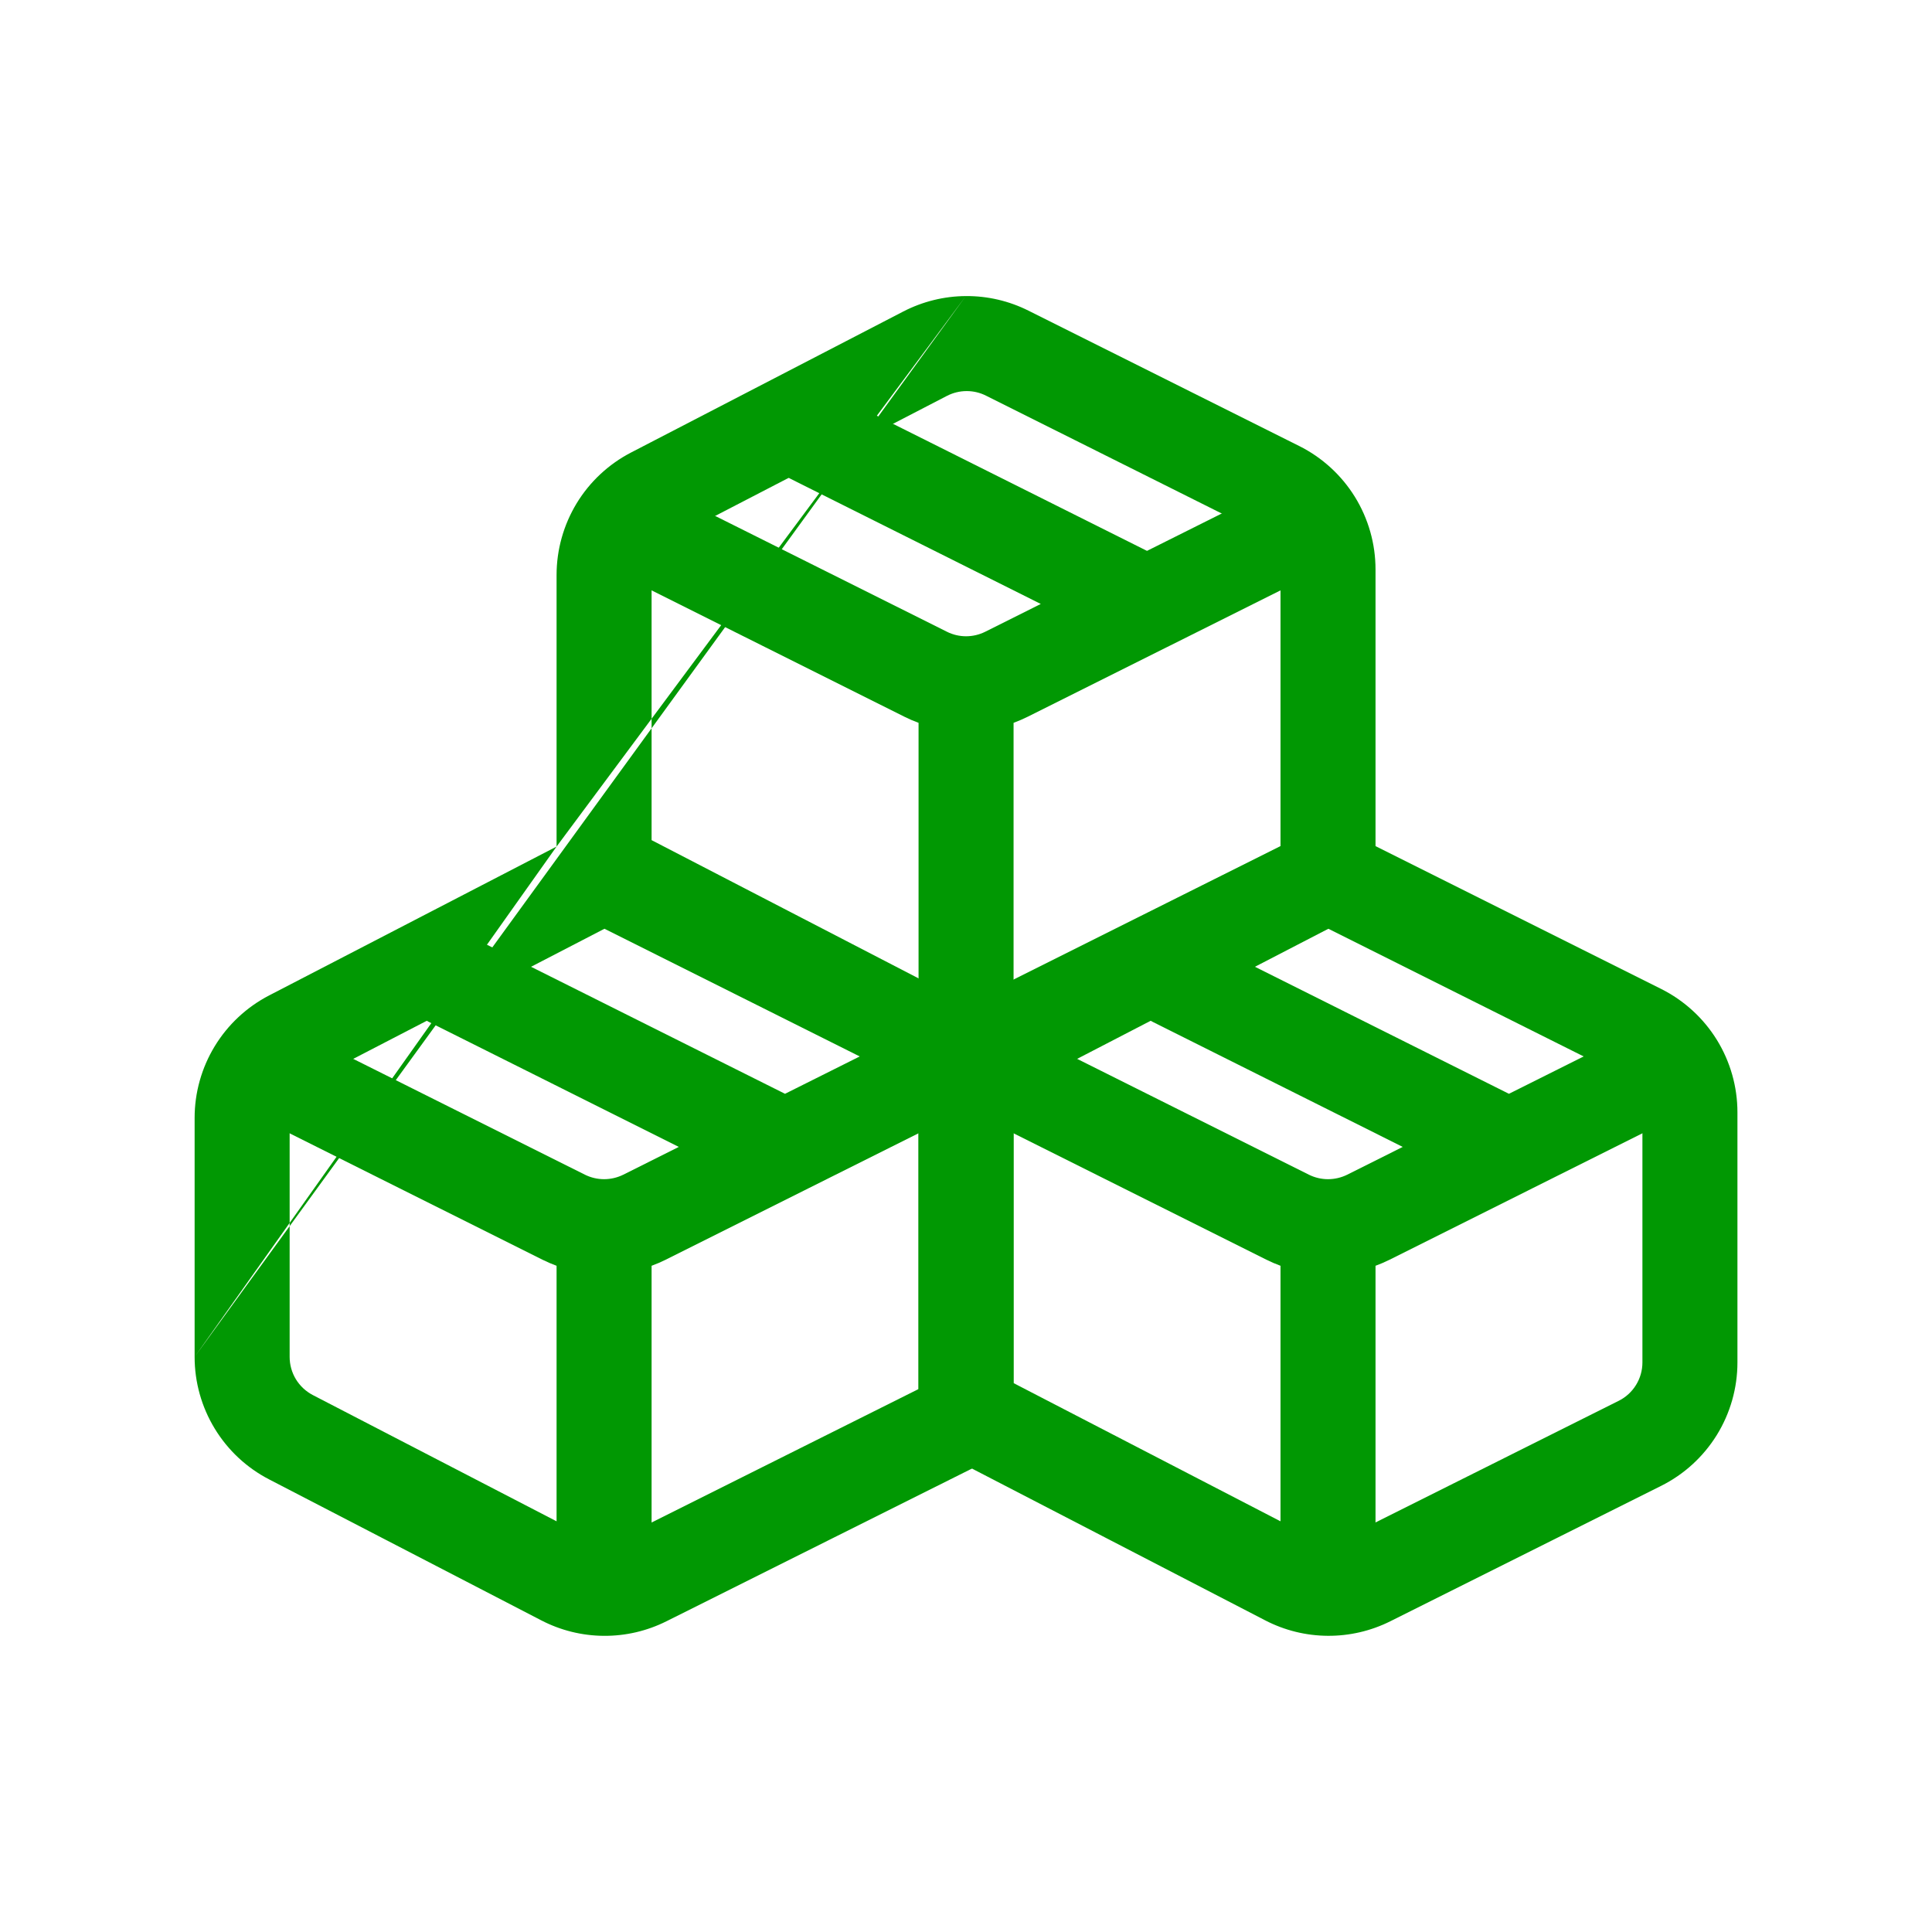
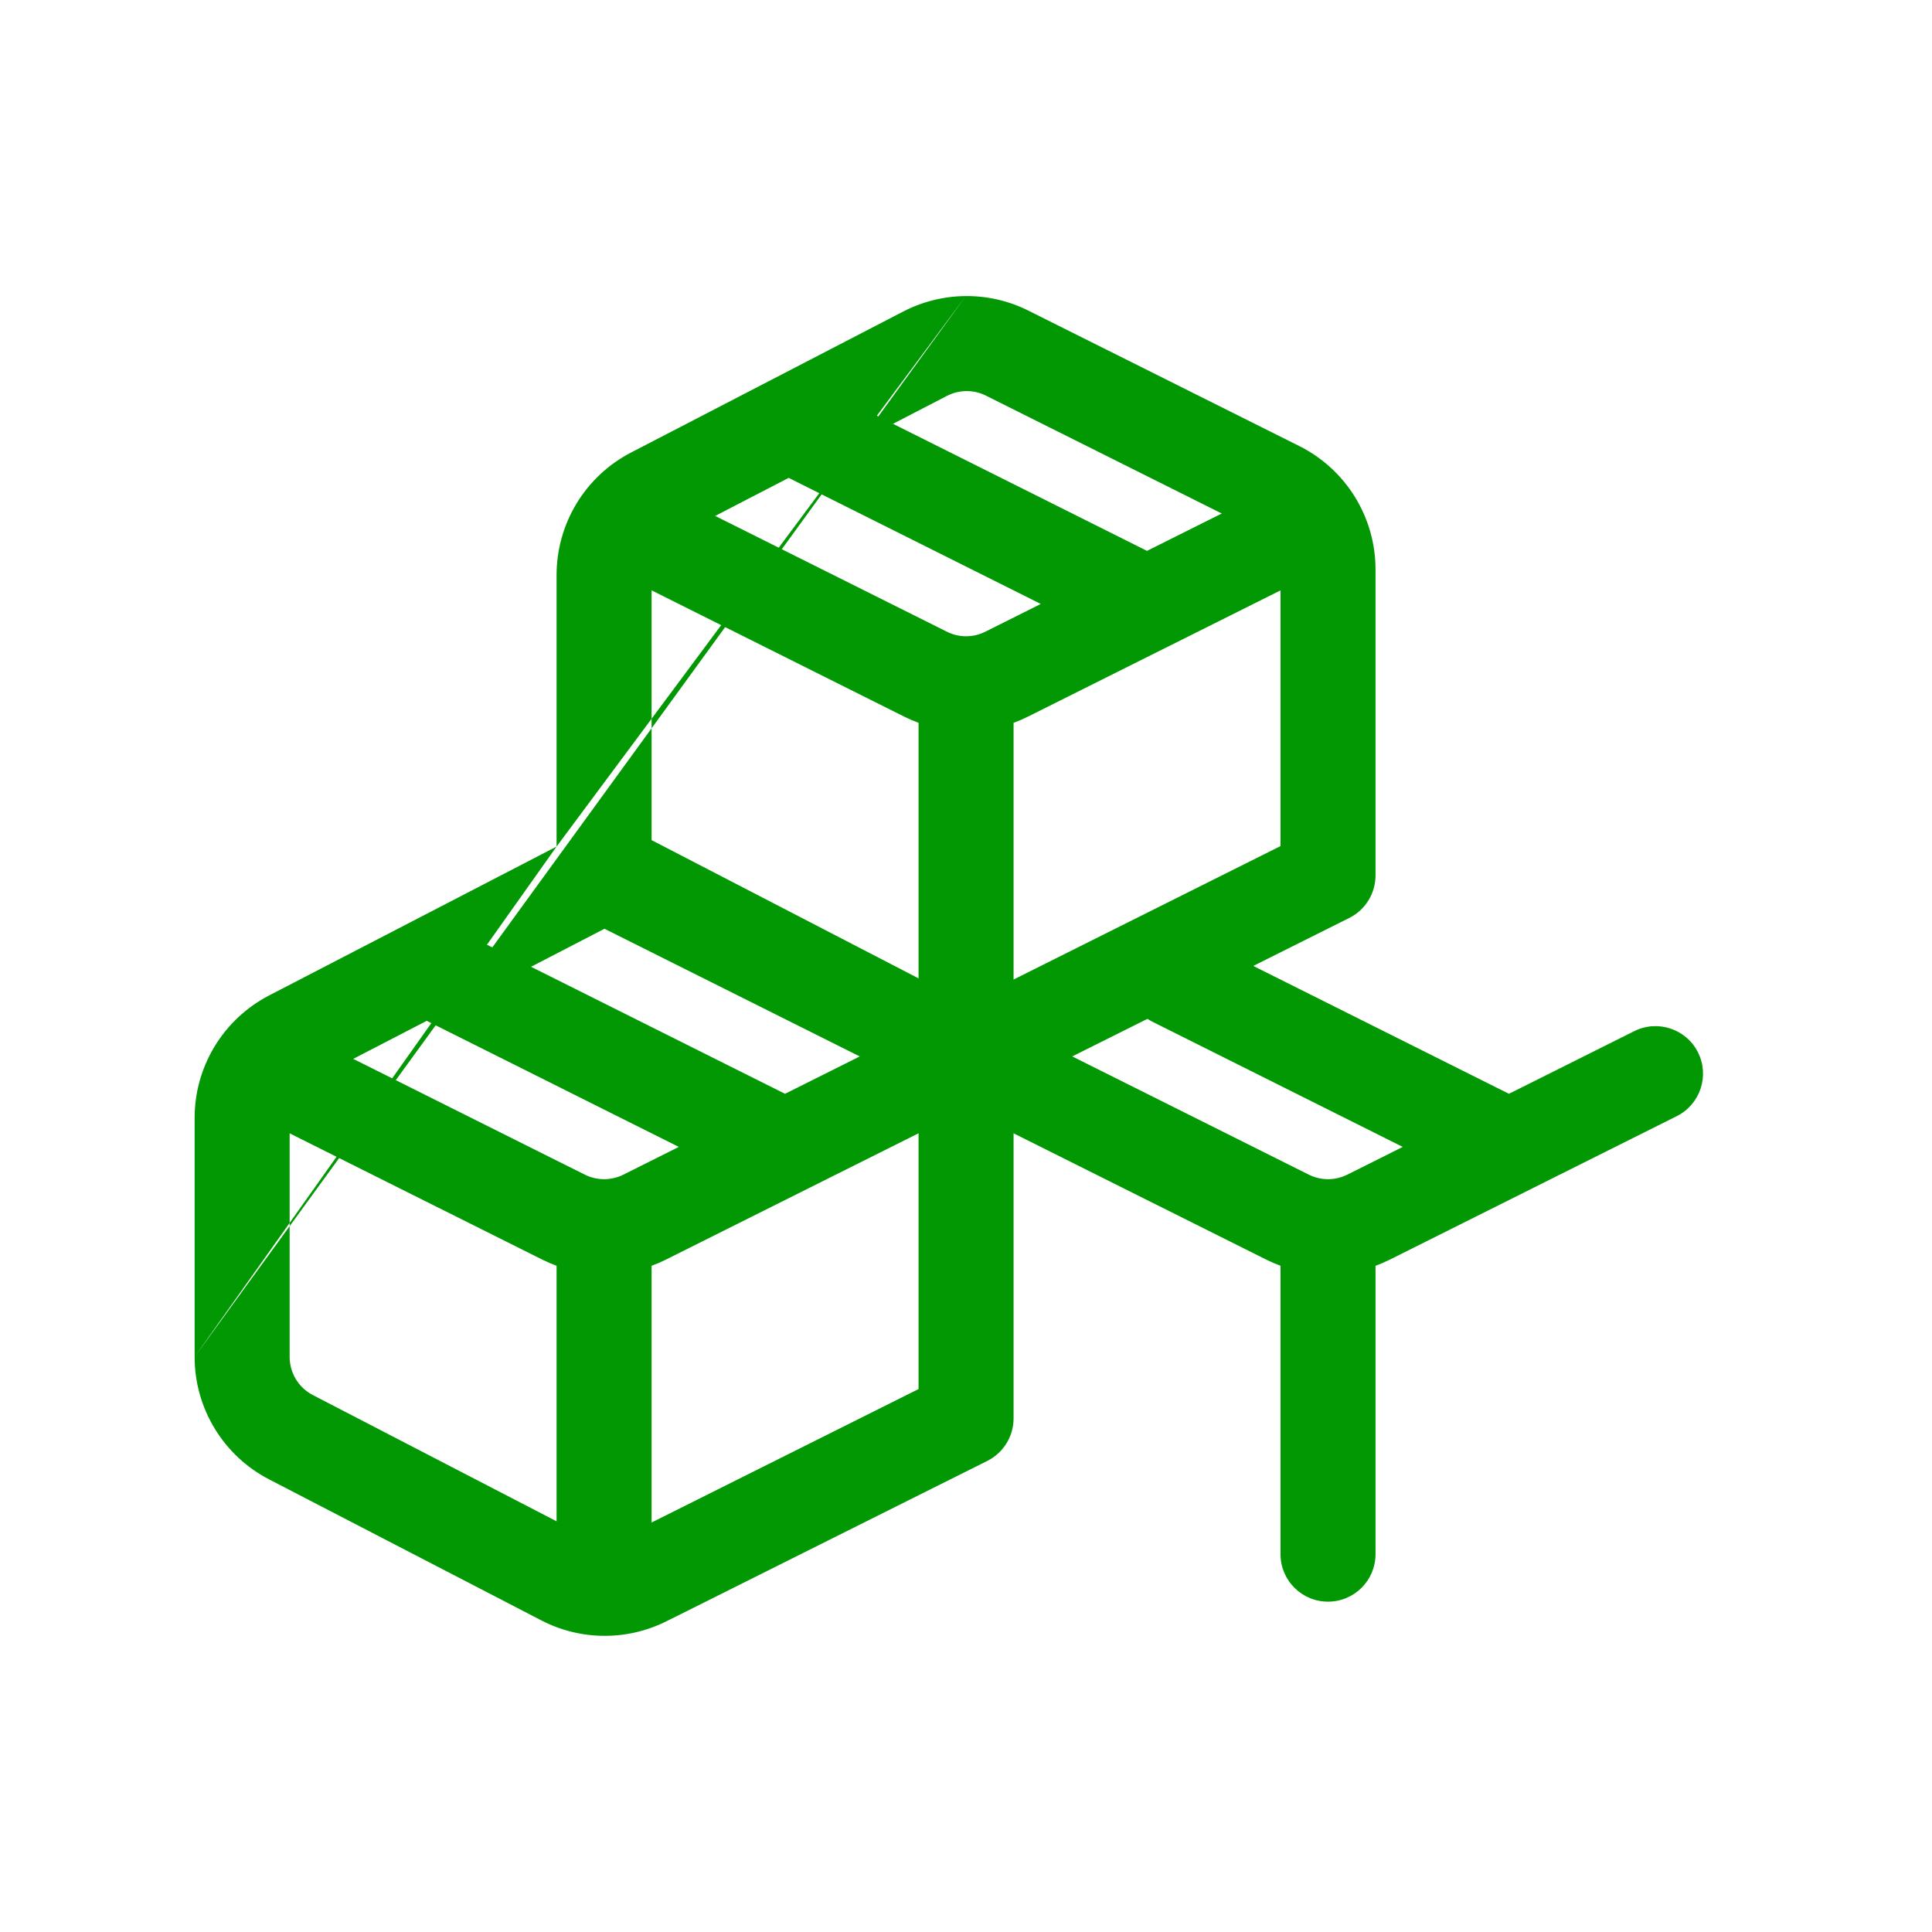
<svg xmlns="http://www.w3.org/2000/svg" width="61" height="61" viewBox="0 0 61 61" fill="none">
-   <path fill-rule="evenodd" clip-rule="evenodd" d="M41.239 26.309C41.665 26.088 42.17 26.084 42.599 26.299L52.448 31.224C53.171 31.586 53.78 32.142 54.206 32.83C54.631 33.518 54.857 34.311 54.857 35.12V43.018C54.857 43.827 54.631 44.62 54.206 45.308C53.78 45.996 53.172 46.552 52.448 46.914M52.448 46.914L43.9 51.188C43.9 51.188 43.9 51.188 43.9 51.188C43.286 51.495 42.608 51.653 41.921 51.648C41.234 51.644 40.558 51.477 39.948 51.161L29.81 45.913C29.312 45.655 29 45.141 29 44.581V35.298C29 35.298 29 35.298 29 35.298C29 34.499 29.219 33.716 29.634 33.034C30.049 32.351 30.644 31.796 31.353 31.429L41.239 26.309M41.941 29.324L32.733 34.093C32.733 34.093 32.733 34.093 32.733 34.093C32.512 34.207 32.327 34.38 32.198 34.592C32.068 34.805 32 35.049 32 35.298V43.668L41.326 48.497C41.516 48.595 41.727 48.647 41.941 48.648C42.155 48.65 42.366 48.601 42.557 48.505L51.106 44.23C51.332 44.118 51.522 43.944 51.654 43.73C51.787 43.516 51.857 43.269 51.857 43.017V35.121C51.857 34.87 51.787 34.623 51.654 34.408C51.522 34.194 51.332 34.021 51.107 33.908L41.941 29.324Z" fill="#019803" />
  <path fill-rule="evenodd" clip-rule="evenodd" d="M30.494 9.348C31.181 9.343 31.859 9.501 32.473 9.809L41.021 14.082C41.021 14.082 41.021 14.082 41.021 14.082C41.744 14.444 42.353 15 42.779 15.688C43.204 16.376 43.43 17.169 43.43 17.978V27.641C43.43 28.209 43.109 28.729 42.601 28.983L32.473 34.045C32.473 34.046 32.473 34.045 32.473 34.045C32.294 34.135 32.108 34.213 31.919 34.277C31.974 34.553 32.002 34.836 32.002 35.12V44.784C32.002 45.352 31.681 45.872 31.172 46.126L21.044 51.188C20.43 51.496 19.752 51.654 19.065 51.649C18.379 51.645 17.703 51.478 17.093 51.162L8.498 46.71C7.788 46.343 7.194 45.788 6.779 45.105C6.364 44.423 6.144 43.64 6.145 42.841M9.877 44.047L18.471 48.498C18.661 48.596 18.871 48.648 19.085 48.649C19.299 48.651 19.51 48.601 19.702 48.506L29.002 43.857V35.122C29.002 34.87 28.931 34.623 28.799 34.409C28.666 34.195 28.477 34.021 28.251 33.909L19.085 29.324L9.877 34.093C9.877 34.093 9.877 34.093 9.877 34.093C9.657 34.208 9.471 34.381 9.342 34.593C9.213 34.806 9.145 35.05 9.145 35.298V42.841C9.145 43.09 9.213 43.334 9.342 43.547C9.471 43.759 9.657 43.932 9.877 44.047ZM29.899 31.355C30.089 31.453 30.3 31.505 30.514 31.506C30.728 31.508 30.939 31.459 31.13 31.363L40.43 26.714V17.979C40.43 17.727 40.36 17.48 40.227 17.266C40.095 17.052 39.905 16.879 39.68 16.766L31.131 12.492C30.94 12.396 30.728 12.346 30.514 12.348C30.3 12.349 30.089 12.401 29.899 12.499L21.306 16.95C21.306 16.95 21.306 16.95 21.306 16.95C21.085 17.065 20.9 17.238 20.771 17.45C20.641 17.663 20.573 17.907 20.573 18.155V26.526L29.899 31.355ZM17.573 26.729L8.498 31.429C7.788 31.797 7.194 32.352 6.779 33.034C6.364 33.717 6.144 34.5 6.145 35.298C6.145 35.298 6.145 35.298 6.145 35.298V42.841M17.573 26.729V18.156C17.573 18.156 17.573 18.156 17.573 18.156C17.573 17.357 17.793 16.574 18.207 15.891C18.622 15.209 19.217 14.654 19.926 14.287L28.52 9.835C29.13 9.52 29.807 9.352 30.494 9.348" fill="#019803" />
  <path fill-rule="evenodd" clip-rule="evenodd" d="M24.3 13.111C24.671 12.37 25.572 12.069 26.313 12.44L36.215 17.393L40.174 15.414C40.915 15.044 41.816 15.344 42.186 16.085C42.557 16.826 42.256 17.727 41.515 18.098L36.93 20.39C36.902 20.405 36.874 20.419 36.845 20.432L32.45 22.629C32.304 22.702 32.154 22.766 32.002 22.822V32.44C32.055 32.459 32.109 32.482 32.161 32.508L41.324 37.088C41.324 37.088 41.324 37.088 41.324 37.088C41.512 37.182 41.72 37.231 41.93 37.231C42.141 37.231 42.348 37.182 42.537 37.089C42.537 37.089 42.536 37.089 42.537 37.089L44.289 36.212L36.399 32.266C35.658 31.895 35.358 30.994 35.729 30.253C36.099 29.512 37 29.212 37.741 29.583L47.643 34.535L51.599 32.557C52.34 32.187 53.241 32.487 53.612 33.228C53.982 33.969 53.682 34.87 52.941 35.24L48.373 37.524C48.336 37.545 48.297 37.564 48.258 37.582L43.878 39.772C43.732 39.845 43.583 39.909 43.43 39.965V49.07C43.43 49.899 42.759 50.57 41.93 50.57C41.102 50.57 40.43 49.899 40.43 49.07V39.965C40.278 39.909 40.129 39.845 39.983 39.772L30.82 35.192C30.692 35.128 30.577 35.048 30.477 34.957C30.365 35.069 30.234 35.166 30.084 35.24L25.516 37.524C25.479 37.545 25.44 37.564 25.401 37.582L21.021 39.772C20.875 39.845 20.726 39.909 20.573 39.965V49.07C20.573 49.899 19.902 50.57 19.073 50.57C18.245 50.57 17.573 49.899 17.573 49.07V39.965C17.421 39.909 17.271 39.845 17.125 39.772L7.962 35.192C7.221 34.822 6.921 33.92 7.291 33.179C7.662 32.438 8.563 32.138 9.304 32.508L18.466 37.088C18.466 37.088 18.466 37.088 18.466 37.088C18.655 37.182 18.863 37.231 19.073 37.231C19.284 37.231 19.491 37.182 19.68 37.089C19.68 37.089 19.679 37.089 19.68 37.089L21.432 36.212L13.542 32.266C12.801 31.895 12.501 30.994 12.872 30.253C13.242 29.512 14.143 29.212 14.884 29.583L24.786 34.535L28.742 32.557C28.827 32.515 28.914 32.481 29.002 32.456V22.822C28.849 22.766 28.7 22.702 28.554 22.629L19.391 18.049C18.65 17.679 18.35 16.778 18.72 16.037C19.09 15.296 19.991 14.995 20.732 15.366L29.895 19.945C29.895 19.945 29.895 19.945 29.895 19.945C30.083 20.04 30.291 20.089 30.502 20.089C30.712 20.089 30.92 20.04 31.108 19.946C31.108 19.945 31.108 19.946 31.108 19.946L32.861 19.069L24.971 15.123C24.23 14.753 23.93 13.851 24.3 13.111Z" fill="#019803" />
</svg>